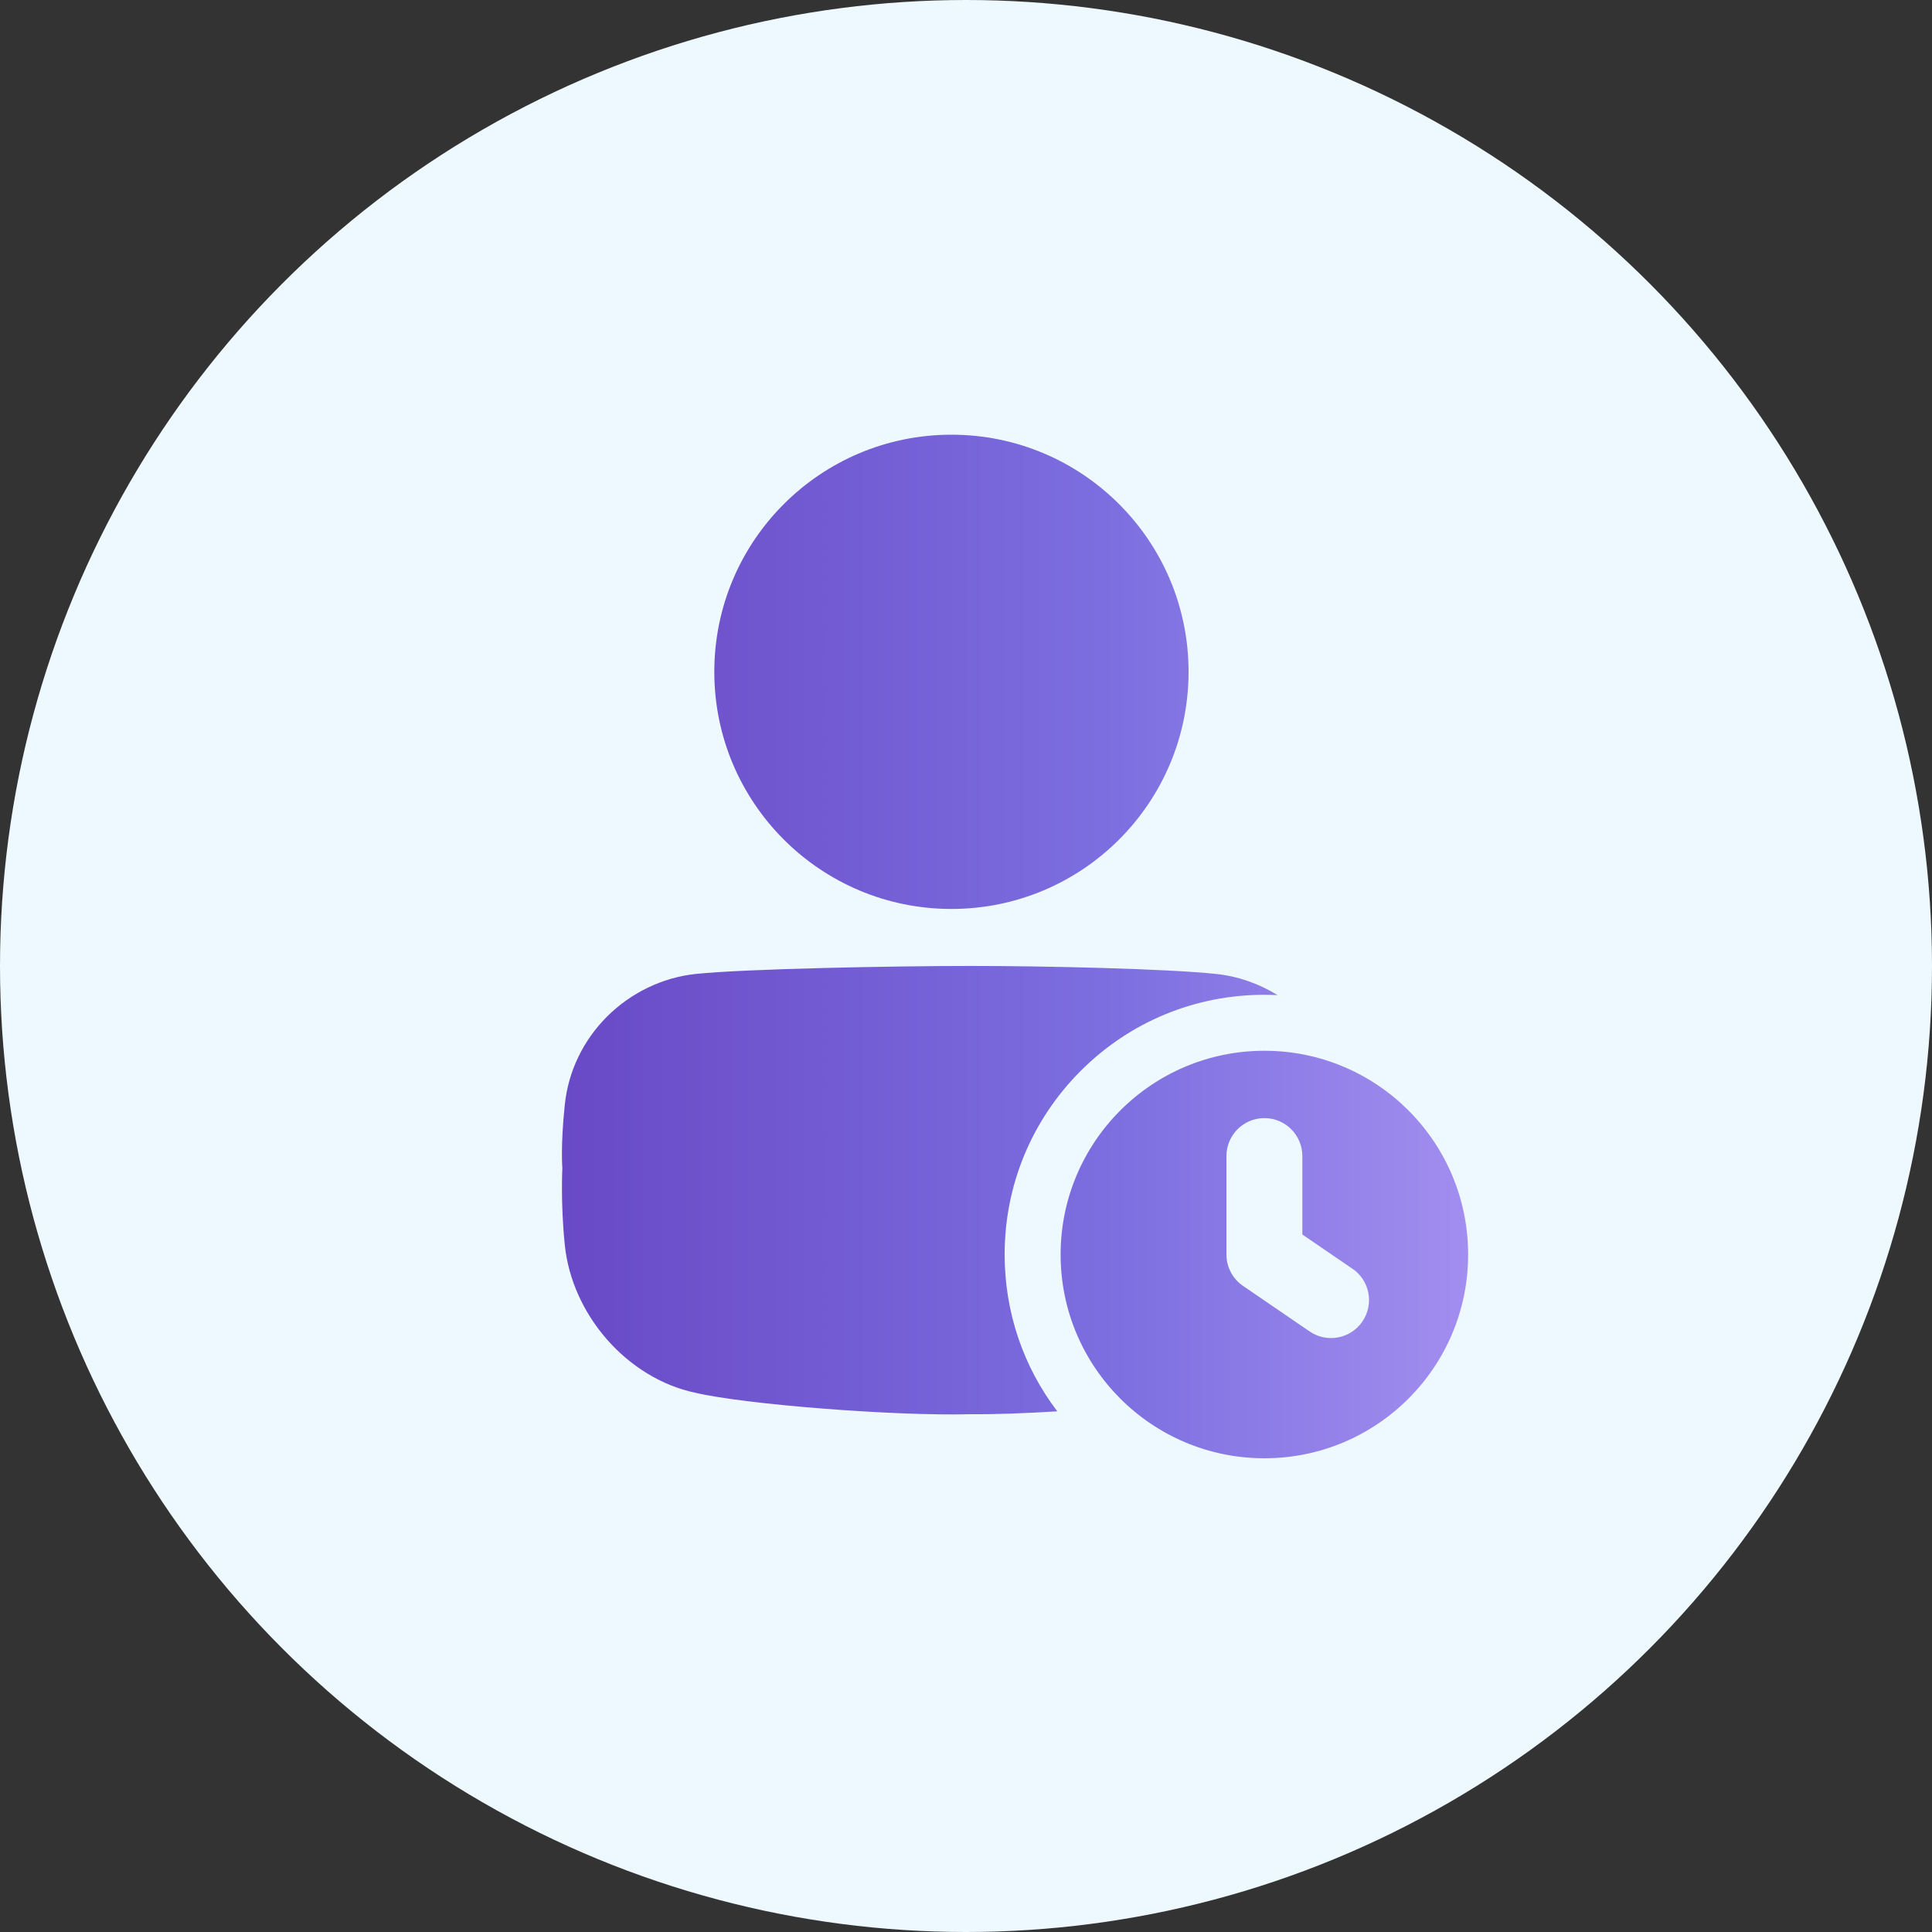
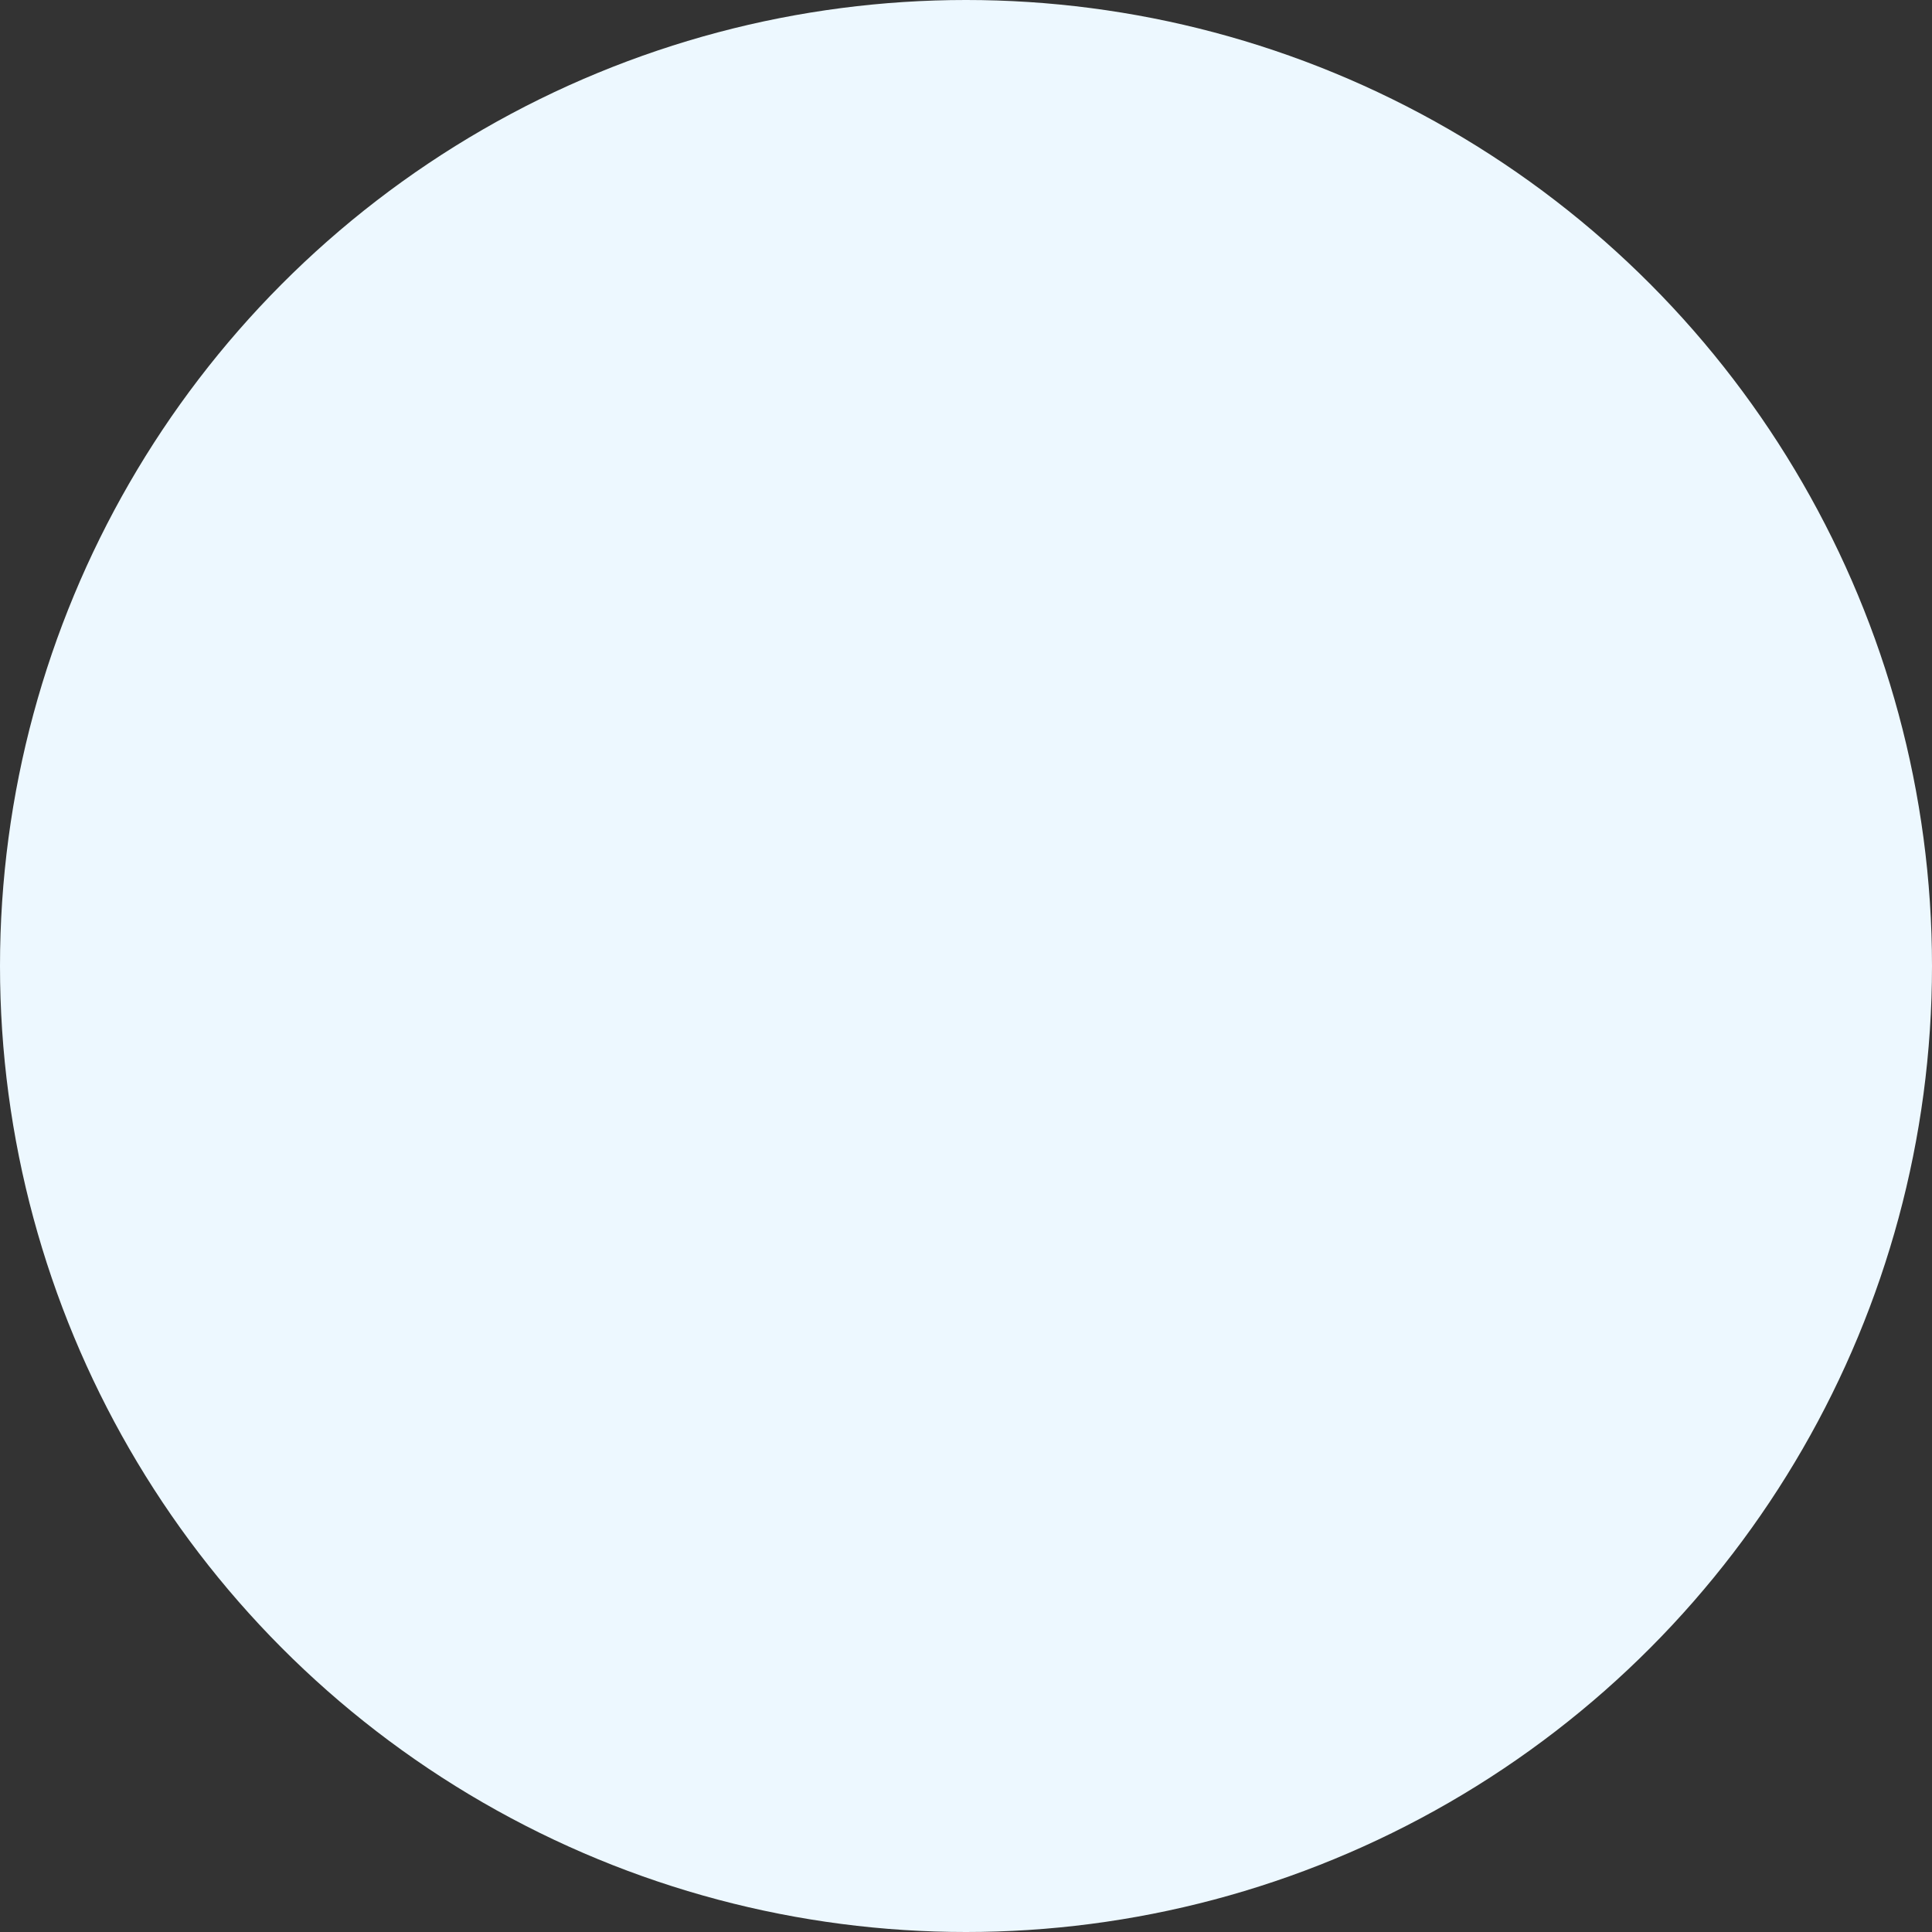
<svg xmlns="http://www.w3.org/2000/svg" width="40" height="40" viewBox="0 0 40 40" fill="none">
  <rect x="0" y="0" width="40" height="40" fill="#333333" stroke="none" />
  <circle cx="20" cy="20" r="20" fill="#EDF8FF" />
  <g clip-path="url(#clip0_88_131)">
-     <path d="M24.608 13.909C24.608 16.621 22.41 18.819 19.698 18.819C16.987 18.819 14.789 16.621 14.789 13.909C14.789 11.198 16.987 9 19.698 9C22.41 9 24.608 11.198 24.608 13.909H24.608ZM20.8 25.974C20.8 24.538 21.36 23.187 22.375 22.171C23.391 21.155 24.741 20.596 26.178 20.596C26.269 20.596 26.36 20.599 26.451 20.603C26.067 20.366 25.634 20.213 25.183 20.165C24.167 20.057 21.646 19.998 20.076 19.999C18.505 19.999 15.415 20.058 14.4 20.165C13.709 20.239 13.058 20.558 12.567 21.048C12.076 21.539 11.766 22.179 11.694 22.867C11.693 22.874 11.693 22.881 11.692 22.888C11.604 23.727 11.643 24.189 11.643 24.189C11.643 24.189 11.605 24.906 11.692 25.759C11.693 25.766 11.694 25.773 11.694 25.78C11.766 26.478 12.074 27.168 12.563 27.728C13.052 28.287 13.7 28.689 14.39 28.834C15.403 29.075 18.5 29.32 20.076 29.28C20.605 29.284 21.241 29.261 21.89 29.22C21.183 28.291 20.8 27.162 20.8 25.974ZM30.396 25.974C30.396 28.304 28.508 30.192 26.178 30.192C23.848 30.192 21.959 28.304 21.959 25.974C21.959 23.644 23.848 21.755 26.178 21.755C28.508 21.755 30.396 23.644 30.396 25.974ZM28.001 26.268L26.964 25.559V23.936C26.964 23.502 26.612 23.149 26.178 23.149C25.744 23.149 25.392 23.502 25.392 23.936V25.973C25.392 26.233 25.52 26.476 25.734 26.622L27.114 27.566C27.25 27.658 27.404 27.703 27.557 27.703C27.808 27.703 28.055 27.583 28.207 27.36C28.452 27.002 28.36 26.512 28.002 26.267L28.001 26.268Z" fill="url(#paint0_linear_88_131)" />
+     <path d="M24.608 13.909C24.608 16.621 22.41 18.819 19.698 18.819C16.987 18.819 14.789 16.621 14.789 13.909C14.789 11.198 16.987 9 19.698 9C22.41 9 24.608 11.198 24.608 13.909H24.608ZM20.8 25.974C20.8 24.538 21.36 23.187 22.375 22.171C23.391 21.155 24.741 20.596 26.178 20.596C26.269 20.596 26.36 20.599 26.451 20.603C26.067 20.366 25.634 20.213 25.183 20.165C24.167 20.057 21.646 19.998 20.076 19.999C18.505 19.999 15.415 20.058 14.4 20.165C13.709 20.239 13.058 20.558 12.567 21.048C12.076 21.539 11.766 22.179 11.694 22.867C11.693 22.874 11.693 22.881 11.692 22.888C11.604 23.727 11.643 24.189 11.643 24.189C11.643 24.189 11.605 24.906 11.692 25.759C11.693 25.766 11.694 25.773 11.694 25.78C11.766 26.478 12.074 27.168 12.563 27.728C13.052 28.287 13.7 28.689 14.39 28.834C15.403 29.075 18.5 29.32 20.076 29.28C20.605 29.284 21.241 29.261 21.89 29.22C21.183 28.291 20.8 27.162 20.8 25.974ZM30.396 25.974C30.396 28.304 28.508 30.192 26.178 30.192C23.848 30.192 21.959 28.304 21.959 25.974C21.959 23.644 23.848 21.755 26.178 21.755C28.508 21.755 30.396 23.644 30.396 25.974ZM28.001 26.268L26.964 25.559V23.936C26.964 23.502 26.612 23.149 26.178 23.149C25.744 23.149 25.392 23.502 25.392 23.936V25.973C25.392 26.233 25.52 26.476 25.734 26.622L27.114 27.566C27.25 27.658 27.404 27.703 27.557 27.703C27.808 27.703 28.055 27.583 28.207 27.36C28.452 27.002 28.36 26.512 28.002 26.267L28.001 26.268" fill="url(#paint0_linear_88_131)" />
  </g>
  <defs>
    <linearGradient id="paint0_linear_88_131" x1="11.634" y1="19.596" x2="30.396" y2="19.596" gradientUnits="userSpaceOnUse">
      <stop stop-color="#6949C6" />
      <stop offset="0.6" stop-color="#7C6EE0" />
      <stop offset="1" stop-color="#A28EEF" />
    </linearGradient>
    <clipPath id="clip0_88_131">
-       <rect width="21.192" height="21.192" fill="white" transform="translate(9.205 9)" />
-     </clipPath>
+       </clipPath>
  </defs>
</svg>